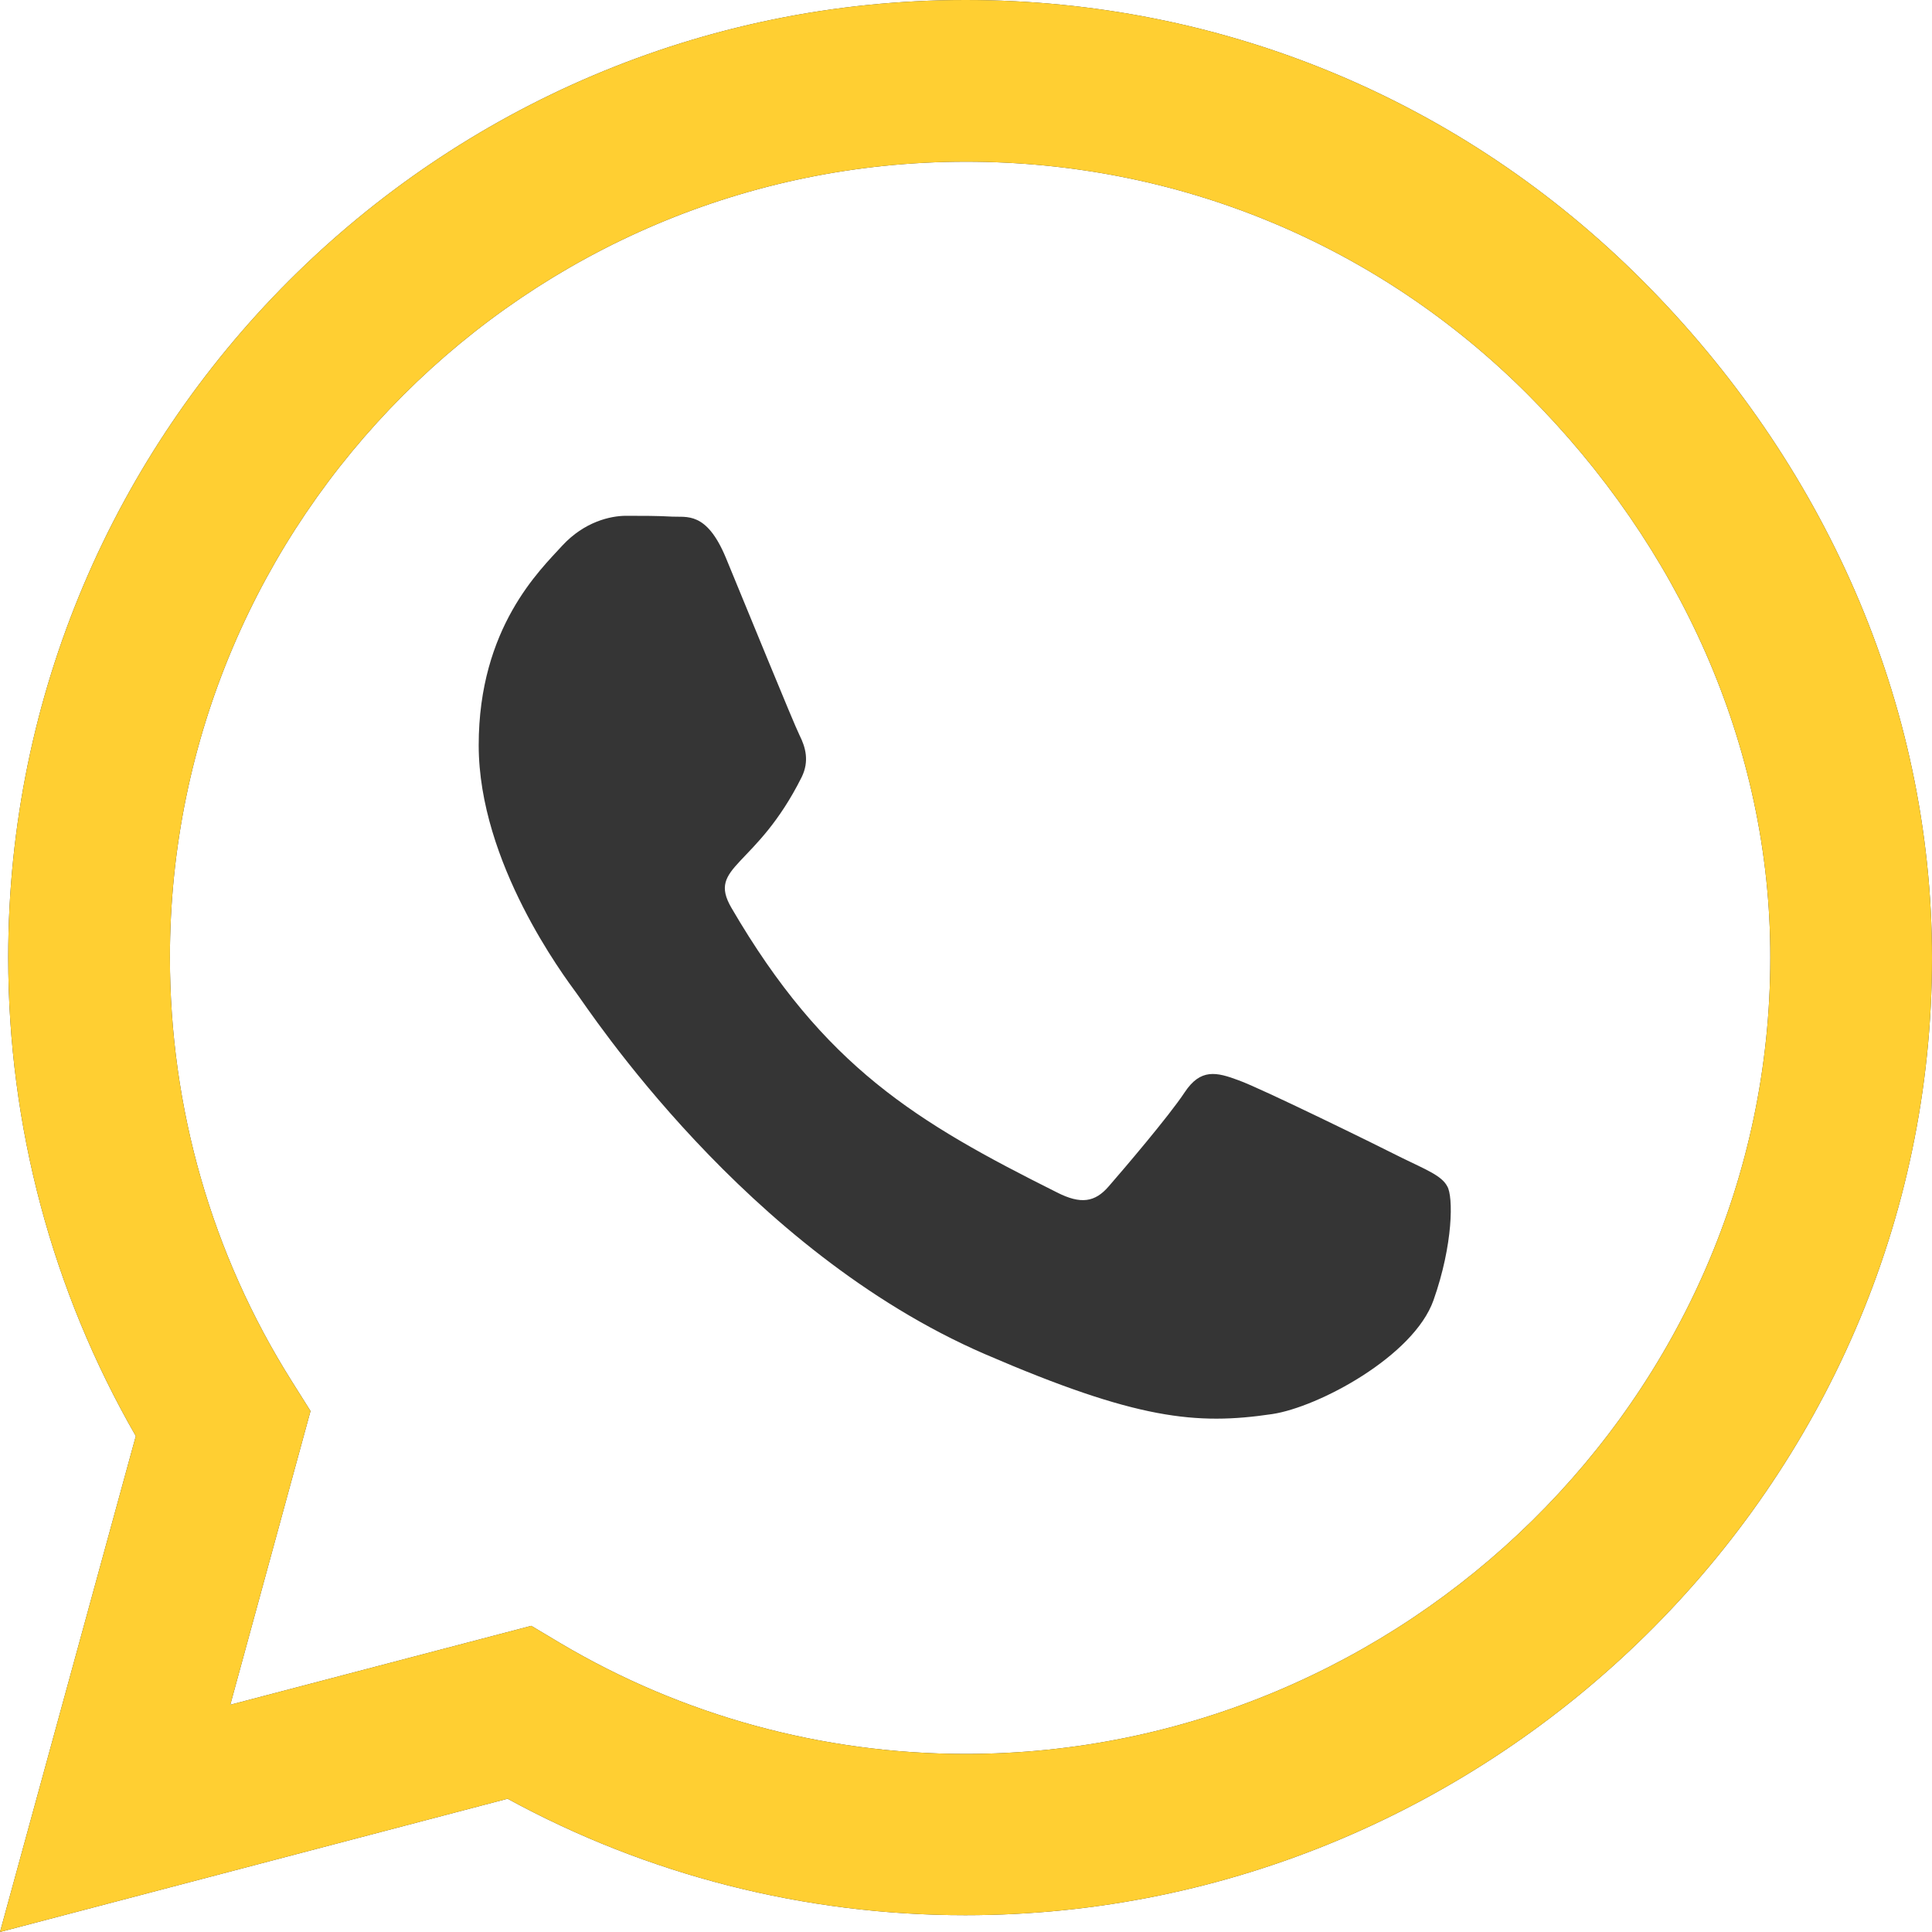
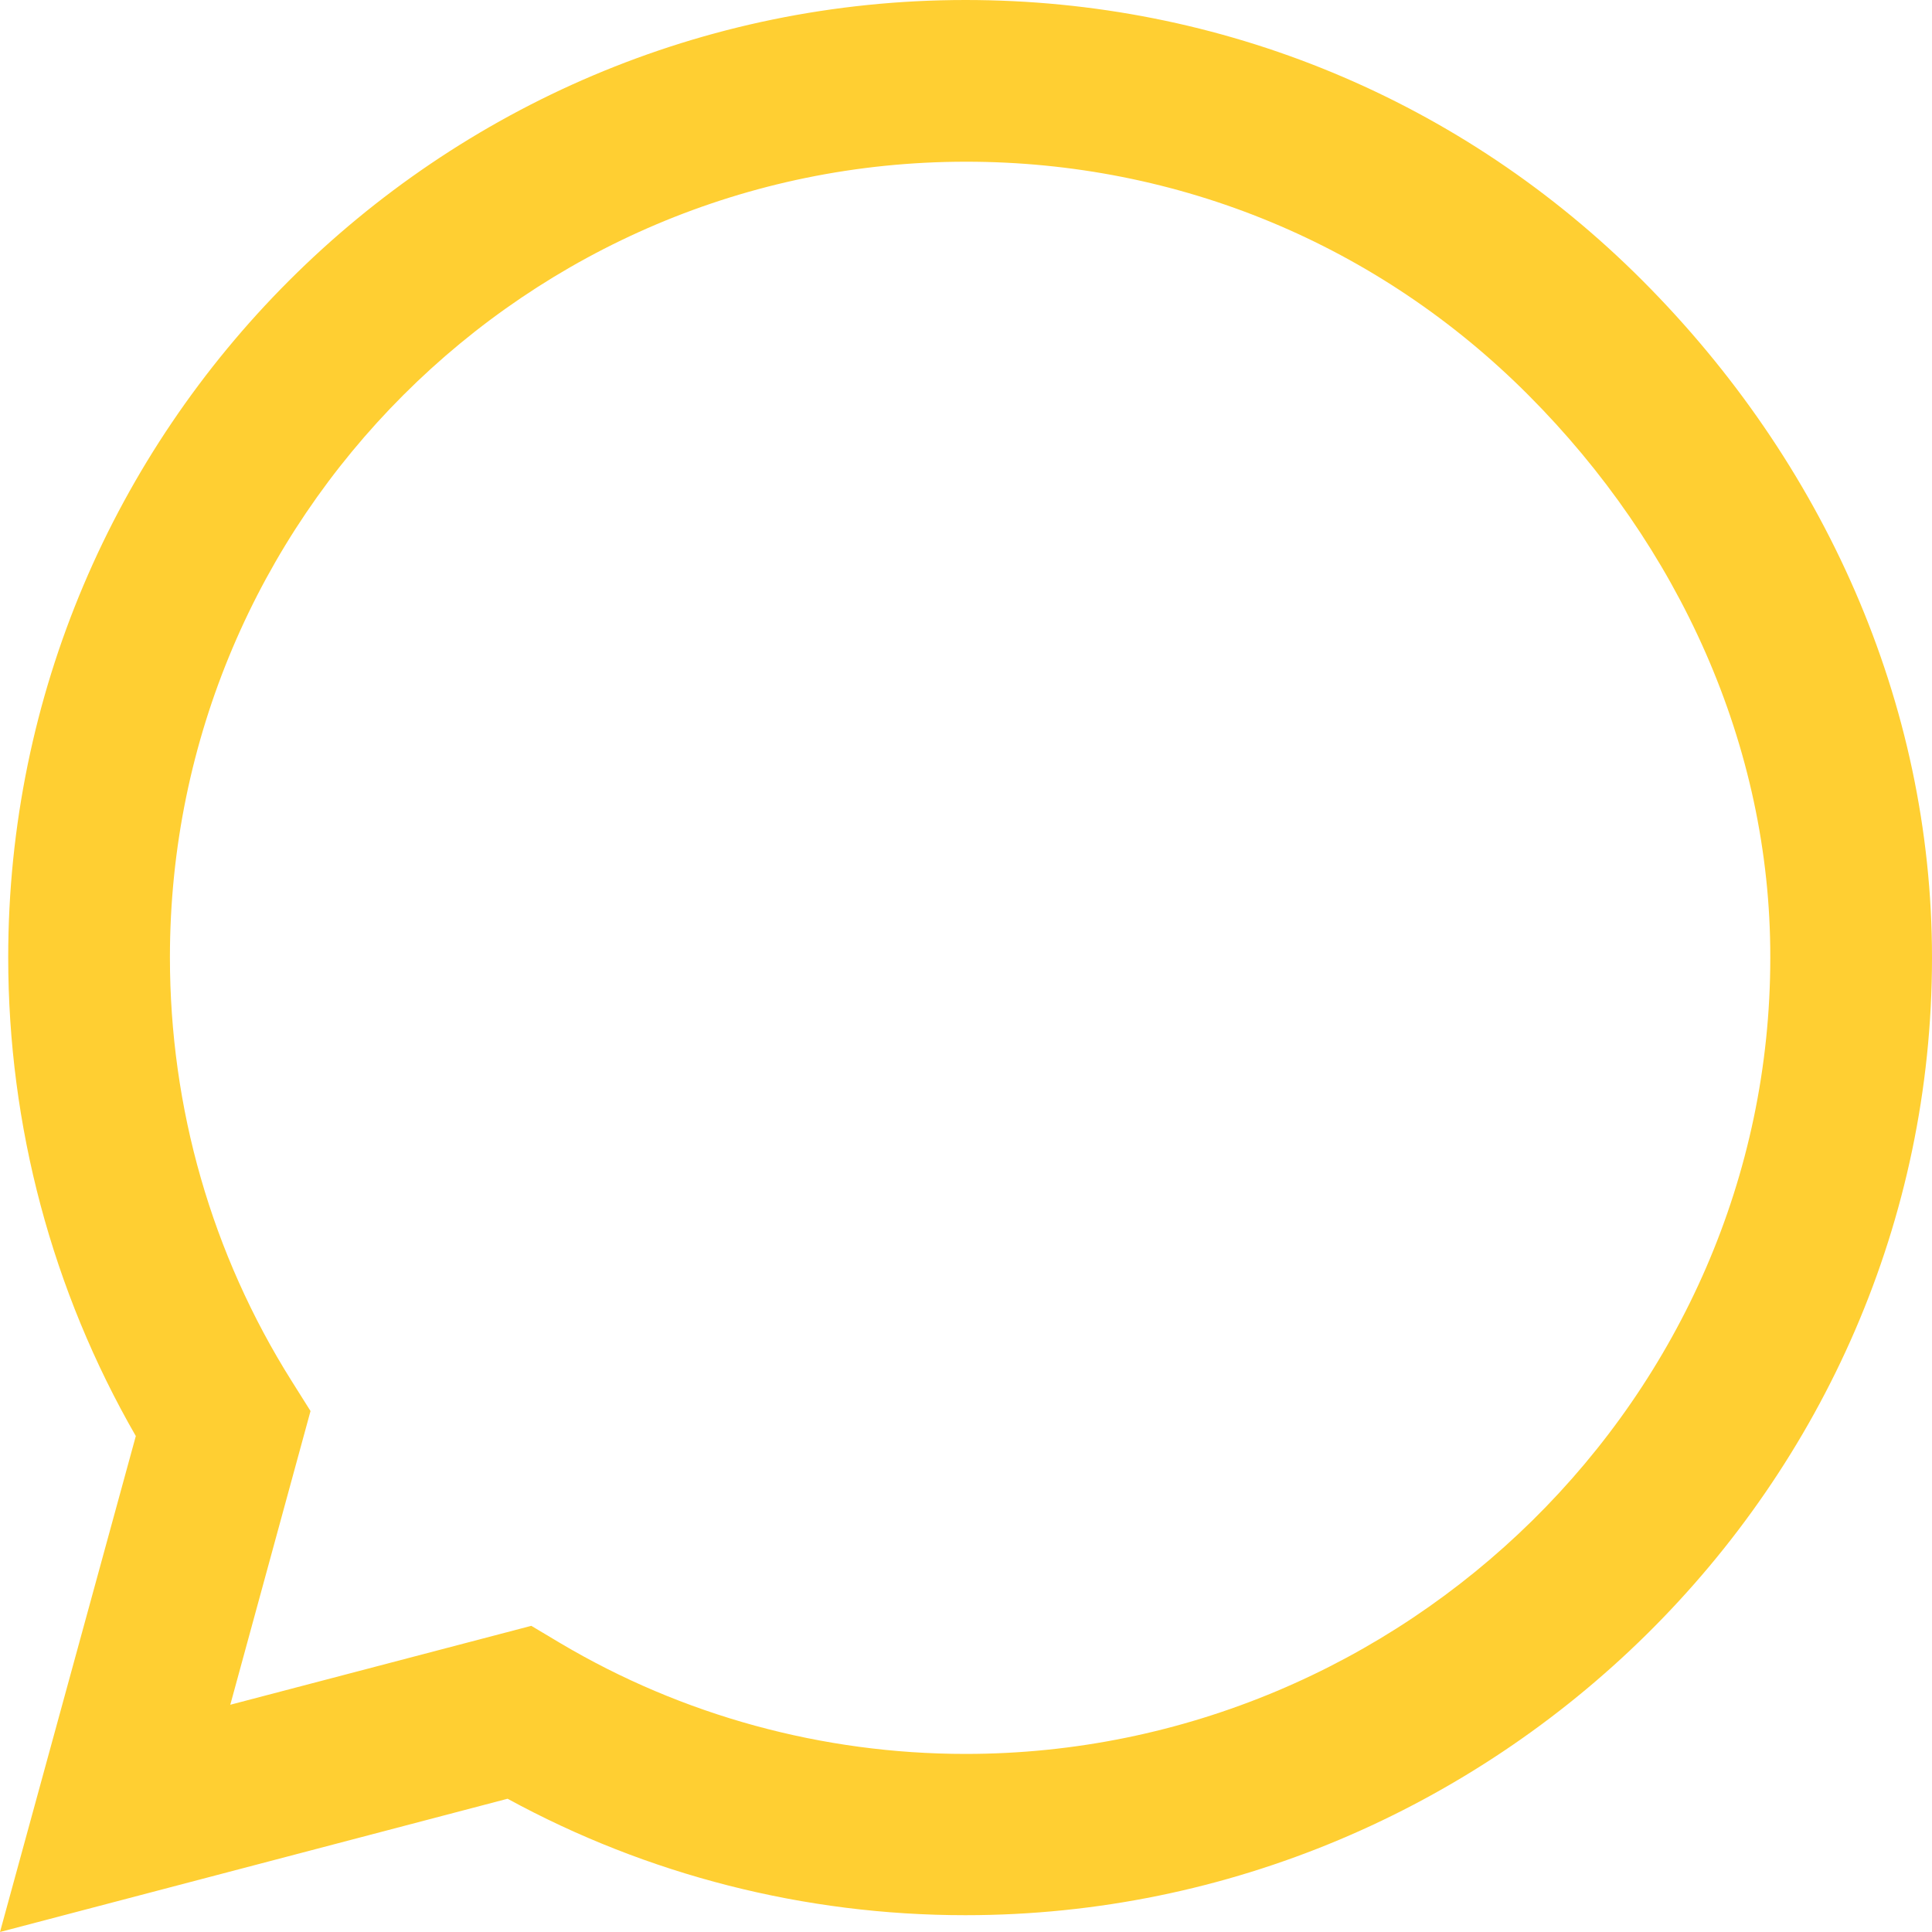
<svg xmlns="http://www.w3.org/2000/svg" width="40" height="40" viewBox="0 0 40 40" fill="none">
-   <path d="M34.009 5.812C30.268 2.062 25.286 0 19.991 0C9.062 0 0.17 8.893 0.17 19.821C0.17 23.312 1.08 26.723 2.812 29.732L0 40L10.509 37.241C13.402 38.821 16.661 39.652 19.982 39.652H19.991C30.911 39.652 40 30.759 40 19.83C40 14.536 37.75 9.562 34.009 5.812ZM19.991 36.313C17.027 36.313 14.125 35.518 11.598 34.018L11 33.661L4.768 35.295L6.429 29.214L6.036 28.589C4.384 25.964 3.518 22.938 3.518 19.821C3.518 10.741 10.911 3.348 20 3.348C24.402 3.348 28.536 5.062 31.643 8.179C34.75 11.295 36.661 15.429 36.652 19.83C36.652 28.92 29.071 36.313 19.991 36.313ZM29.027 23.973C28.536 23.723 26.098 22.527 25.643 22.366C25.188 22.196 24.857 22.116 24.527 22.616C24.196 23.116 23.25 24.223 22.955 24.562C22.67 24.893 22.375 24.938 21.884 24.688C18.973 23.232 17.062 22.089 15.143 18.795C14.634 17.92 15.652 17.982 16.598 16.089C16.759 15.759 16.679 15.473 16.554 15.223C16.429 14.973 15.438 12.536 15.027 11.545C14.625 10.58 14.214 10.714 13.911 10.696C13.625 10.679 13.295 10.679 12.964 10.679C12.634 10.679 12.098 10.804 11.643 11.295C11.188 11.795 9.911 12.991 9.911 15.429C9.911 17.866 11.688 20.223 11.929 20.554C12.179 20.884 15.42 25.884 20.393 28.036C23.536 29.393 24.768 29.509 26.339 29.277C27.295 29.134 29.268 28.08 29.679 26.92C30.089 25.759 30.089 24.768 29.964 24.562C29.848 24.339 29.518 24.214 29.027 23.973Z" fill="#353535" />
  <path d="M34.009 5.812C30.268 2.062 25.286 0 19.991 0C9.062 0 0.17 8.893 0.17 19.821C0.17 23.312 1.08 26.723 2.812 29.732L0 40L10.509 37.241C13.402 38.821 16.661 39.652 19.982 39.652H19.991C30.911 39.652 40 30.759 40 19.83C40 14.536 37.75 9.562 34.009 5.812ZM19.991 36.313C17.027 36.313 14.125 35.518 11.598 34.018L11 33.661L4.768 35.295L6.429 29.214L6.036 28.589C4.384 25.964 3.518 22.938 3.518 19.821C3.518 10.741 10.911 3.348 20 3.348C24.402 3.348 28.536 5.062 31.643 8.179C34.75 11.295 36.661 15.429 36.652 19.83C36.652 28.92 29.071 36.313 19.991 36.313Z" fill="#FFCF32" />
</svg>